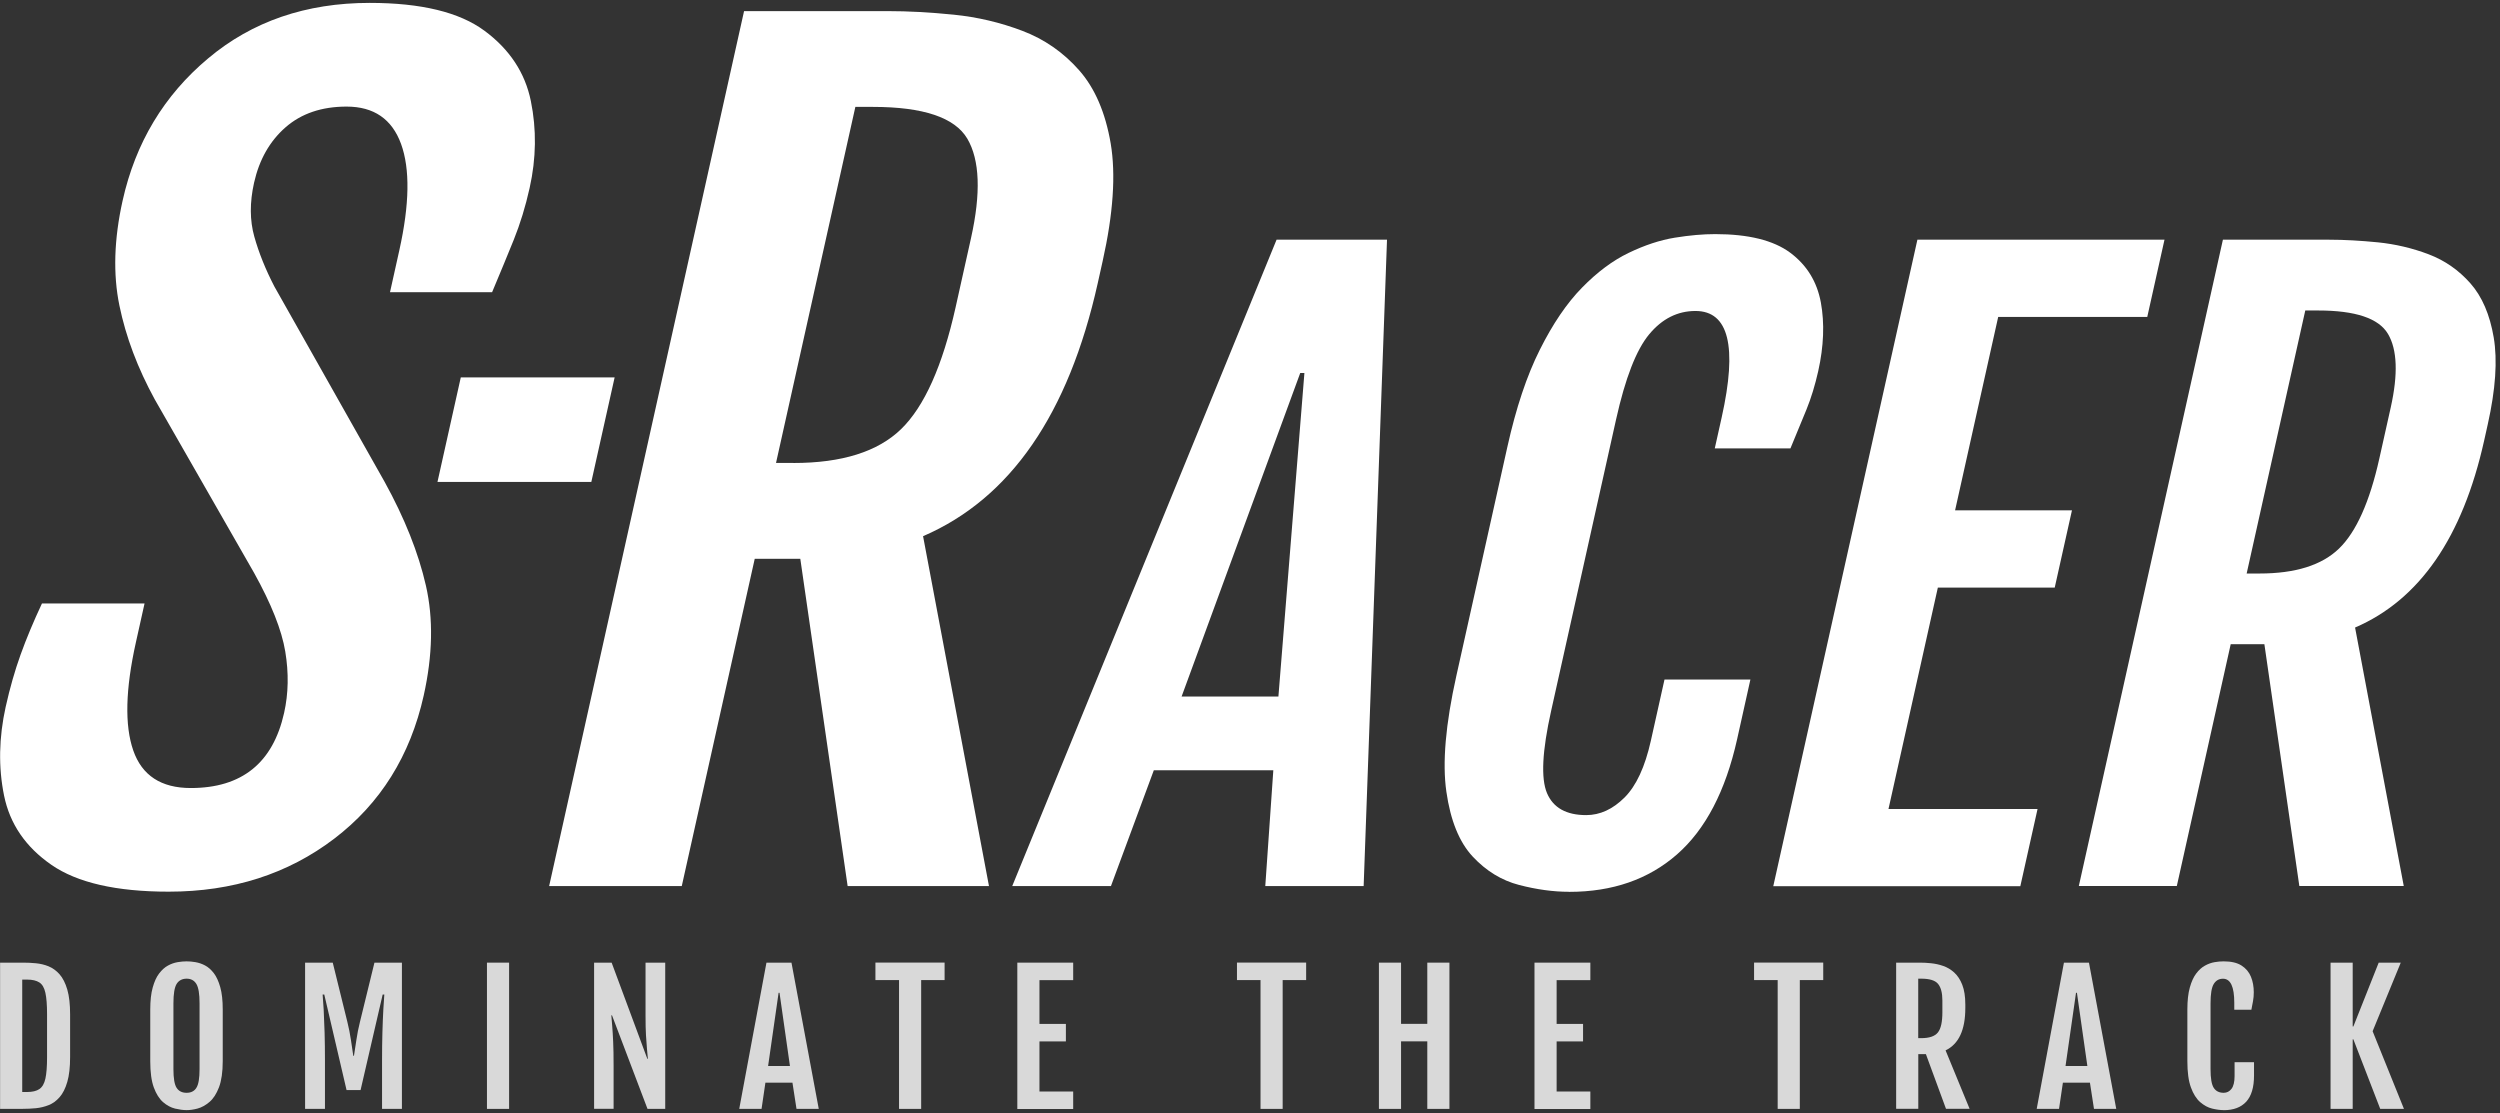
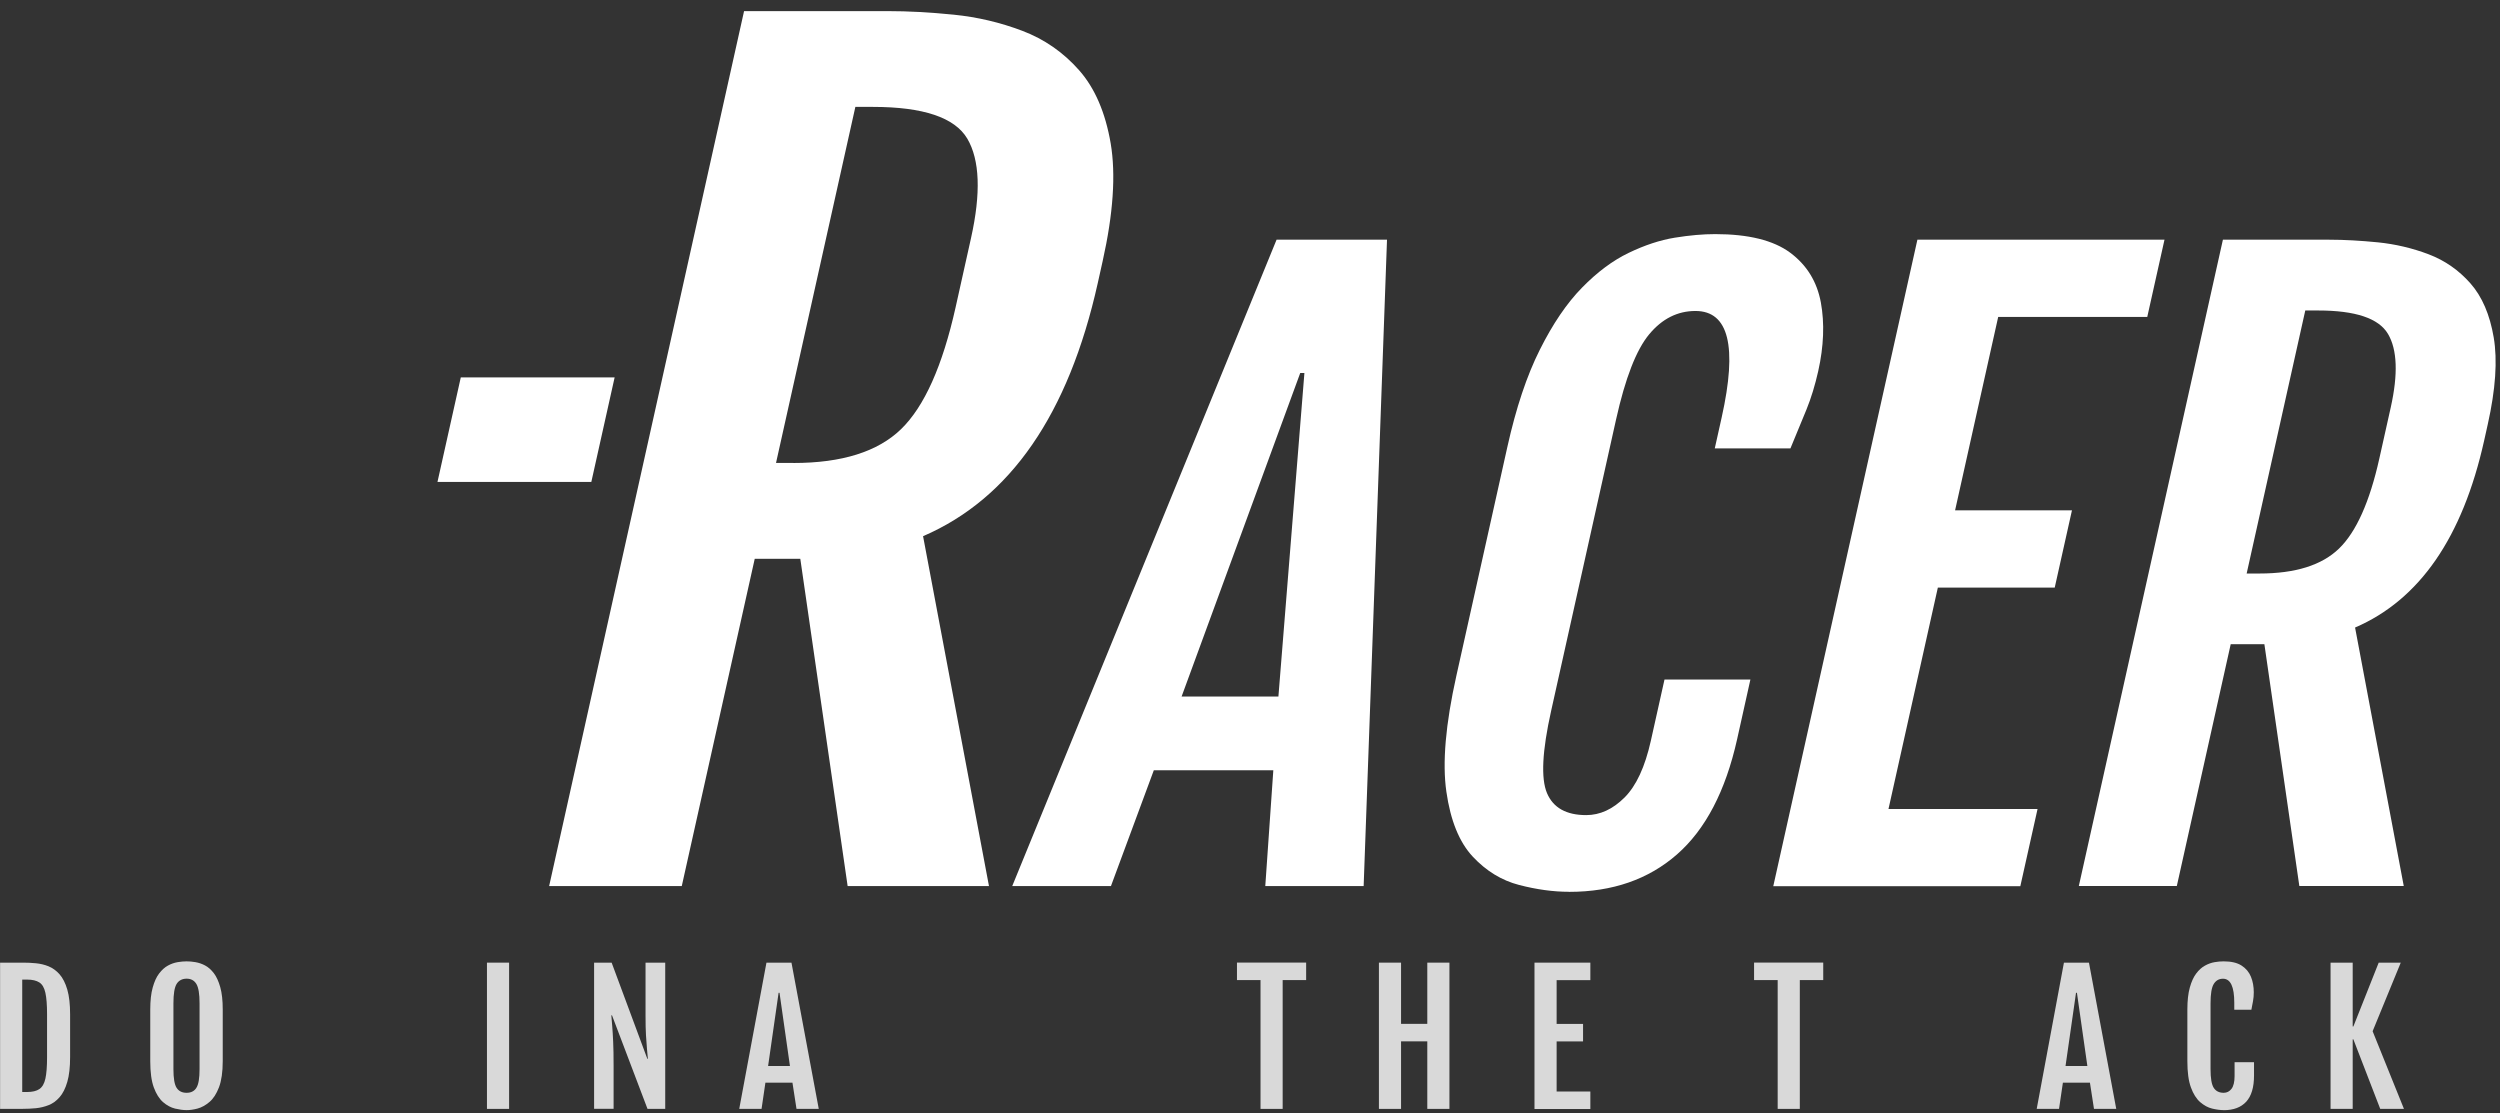
<svg xmlns="http://www.w3.org/2000/svg" width="584" height="260" viewBox="0 0 584 260" fill="none">
  <rect x="0" y="0" width="584" height="260" fill="#333333" stroke="none" />
  <path d="M173.814 2.597H207.419C212.132 2.597 217.246 2.87 222.789 3.429C228.333 3.988 233.676 5.25 238.818 7.201C243.961 9.152 248.387 12.221 252.082 16.409C255.778 20.597 258.228 26.305 259.46 33.519C260.677 40.748 260.061 49.898 257.583 60.984L256.437 66.133C249.604 96.768 235.996 116.474 215.627 125.252L231.026 206.988H198.008L186.95 130.53H176.307L159.261 206.988H128.277L173.814 2.597ZM185.345 108.156C196.662 108.156 205.056 105.517 210.485 100.253C215.914 94.99 220.168 85.495 223.233 71.77L226.829 55.62C229.178 45.079 228.877 37.363 225.969 32.4C223.047 27.452 215.684 24.971 203.881 24.971H199.813L181.277 108.142H185.345V108.156Z" fill="white" />
  <path d="M298.207 55.994H324.005L318.548 206.989H295.571L297.448 179.939H269.53L259.517 206.989H236.455L298.207 55.994ZM298.637 162.714L304.71 87.131H303.736L276.019 162.714H298.637Z" fill="white" />
  <path d="M366.493 208.323C362.841 208.323 358.973 207.792 354.876 206.731C350.779 205.669 347.17 203.461 344.033 200.105C340.896 196.749 338.833 191.686 337.873 184.945C336.899 178.19 337.687 169.169 340.208 157.853L352.126 104.37C354.146 95.292 356.667 87.733 359.704 81.695C362.726 75.657 366.006 70.824 369.559 67.195C373.111 63.567 376.735 60.856 380.474 59.063C384.198 57.271 387.793 56.08 391.246 55.521C394.698 54.962 397.835 54.689 400.671 54.689C408.449 54.689 414.279 56.138 418.175 59.02C422.072 61.917 424.449 65.79 425.352 70.652C426.24 75.514 426.039 80.864 424.736 86.701C424.005 89.942 423.103 92.94 421.986 95.679C420.868 98.418 419.622 101.43 418.247 104.743H400.571L402.189 97.486C405.885 80.921 403.837 72.645 396.059 72.645C391.876 72.645 388.281 74.453 385.258 78.081C382.236 81.71 379.657 88.35 377.509 98.017L362.339 166.085C360.248 175.465 359.933 181.861 361.379 185.275C362.826 188.688 365.877 190.409 370.533 190.409C373.77 190.409 376.749 189.033 379.5 186.293C382.236 183.554 384.27 179.151 385.631 173.07L388.825 158.742H408.893L405.785 172.711C403.092 184.787 398.408 193.751 391.747 199.588C385.086 205.426 376.692 208.337 366.551 208.337H366.536L366.493 208.323Z" fill="white" />
  <path d="M447.913 55.994H505.626L501.6 74.036H466.778L456.708 119.214H484.01L479.985 137.257H452.683L441.152 188.975H475.974L471.949 207.017H414.236L447.899 56.022L447.913 55.994Z" fill="white" />
  <path d="M519.304 55.994H544.128C547.609 55.994 551.391 56.209 555.473 56.61C559.57 57.026 563.509 57.959 567.305 59.393C571.115 60.841 574.367 63.107 577.088 66.191C579.824 69.289 581.629 73.505 582.532 78.826C583.434 84.162 582.976 90.917 581.142 99.121L580.297 102.921C575.255 125.553 565.199 140.111 550.144 146.593L561.518 206.974H537.124L528.959 150.48H521.095L508.504 206.974H485.613L519.275 55.979L519.304 55.994ZM527.827 133.972C536.192 133.972 542.381 132.036 546.406 128.135C550.417 124.248 553.554 117.235 555.817 107.095L558.481 95.162C560.214 87.389 560 81.666 557.837 78.009C555.674 74.352 550.23 72.53 541.521 72.53H538.513L524.819 133.972H527.827Z" fill="white" />
  <path d="M5.391 259.036H0.02V224.873H5.391C6.365 224.873 7.354 224.916 8.385 225.017C9.416 225.117 10.405 225.347 11.35 225.734C12.296 226.121 13.155 226.738 13.914 227.598C14.673 228.459 15.275 229.649 15.719 231.155C16.163 232.675 16.378 234.612 16.378 236.992V246.903C16.378 249.269 16.163 251.22 15.719 252.74C15.275 254.26 14.673 255.451 13.914 256.311C13.155 257.172 12.296 257.803 11.35 258.162C10.405 258.534 9.416 258.778 8.385 258.879C7.354 258.979 6.365 259.022 5.391 259.022V259.036ZM5.191 228.817V255.092H6.308C7.568 255.092 8.528 254.863 9.201 254.404C9.875 253.945 10.347 253.142 10.605 251.966C10.863 250.79 10.992 249.14 10.992 247.003V236.892C10.992 234.741 10.863 233.091 10.605 231.93C10.347 230.754 9.889 229.95 9.201 229.506C8.514 229.061 7.568 228.832 6.308 228.832H5.191V228.817Z" fill="#D9D9D9" />
  <path d="M43.594 259.323C42.763 259.323 41.861 259.194 40.887 258.965C39.913 258.721 38.967 258.219 38.093 257.459C37.22 256.699 36.489 255.551 35.93 254.031C35.372 252.511 35.1 250.46 35.1 247.907V235.817C35.1 233.766 35.286 232.059 35.673 230.682C36.059 229.305 36.546 228.215 37.177 227.398C37.807 226.58 38.48 225.963 39.225 225.562C39.97 225.146 40.743 224.888 41.503 224.759C42.262 224.63 42.964 224.572 43.608 224.572C44.253 224.572 44.897 224.63 45.657 224.759C46.401 224.888 47.161 225.132 47.906 225.533C48.65 225.92 49.338 226.537 49.954 227.34C50.57 228.143 51.071 229.248 51.458 230.625C51.845 232.002 52.031 233.723 52.031 235.817V247.907C52.031 250.431 51.73 252.468 51.157 253.988C50.57 255.508 49.839 256.656 48.937 257.416C48.049 258.176 47.118 258.692 46.172 258.951C45.227 259.209 44.367 259.323 43.623 259.323H43.594ZM43.594 255.279C44.625 255.279 45.385 254.892 45.871 254.117C46.373 253.343 46.616 251.894 46.616 249.772V234.368C46.616 232.174 46.373 230.682 45.871 229.85C45.37 229.033 44.611 228.617 43.594 228.617C42.577 228.617 41.76 229.033 41.259 229.85C40.758 230.668 40.514 232.174 40.514 234.368V249.772C40.514 251.894 40.758 253.343 41.259 254.117C41.76 254.892 42.534 255.279 43.594 255.279Z" fill="#D9D9D9" />
-   <path d="M71.312 224.873H77.73L81.139 238.699C81.497 240.148 81.769 241.539 81.97 242.887C82.17 244.235 82.357 245.469 82.528 246.63H82.686C82.872 245.469 83.073 244.221 83.259 242.887C83.445 241.539 83.732 240.148 84.09 238.699L87.47 224.873H93.888V259.036H89.247V247.735C89.247 245.411 89.275 243.231 89.332 241.195C89.39 239.158 89.461 237.365 89.547 235.831C89.633 234.296 89.705 233.134 89.777 232.331H89.39L84.233 254.633H80.953L75.753 232.331H75.366C75.438 233.134 75.524 234.296 75.61 235.831C75.681 237.365 75.767 239.158 75.825 241.195C75.882 243.231 75.911 245.411 75.911 247.735V259.036H71.269V224.873H71.284H71.312Z" fill="#D9D9D9" />
  <path d="M113.754 224.873H118.925V259.036H113.754V224.873Z" fill="#D9D9D9" />
  <path d="M138.781 224.873H142.878L151.215 247.332H151.344C151.286 246.63 151.215 245.841 151.129 244.966C151.043 244.091 150.971 243.044 150.9 241.811C150.828 240.577 150.799 239.086 150.799 237.336V224.873H155.397V259.036H151.258L142.964 237.178H142.806C142.878 237.981 142.95 238.856 143.021 239.788C143.093 240.735 143.179 241.925 143.236 243.36C143.308 244.794 143.336 246.673 143.336 248.982V259.021H138.781V224.858V224.873Z" fill="#D9D9D9" />
  <path d="M179.044 224.873H184.888L191.262 259.036H186.063L185.117 252.912H178.8L177.898 259.036H172.684L179.044 224.873ZM184.53 249.011L182.095 231.915H181.88L179.43 249.011H184.544H184.53Z" fill="#D9D9D9" />
-   <path d="M210.001 228.946H204.5V224.858H220.658V228.946H215.186V259.036H210.015V228.946H210.001Z" fill="#D9D9D9" />
-   <path d="M237.646 224.873H250.696V228.961H242.818V239.187H248.991V243.274H242.818V254.978H250.696V259.065H237.646V224.902V224.873Z" fill="#D9D9D9" />
  <path d="M294.458 228.946H288.957V224.858H305.115V228.946H299.629V259.036H294.458V228.946Z" fill="#D9D9D9" />
  <path d="M322.115 224.873H327.286V239.172H333.417V224.873H338.588V259.036H333.417V243.26H327.286V259.036H322.115V224.873Z" fill="#D9D9D9" />
  <path d="M358.457 224.873H371.506V228.961H363.628V239.187H369.802V243.274H363.628V254.978H371.506V259.065H358.457V224.902V224.873Z" fill="#D9D9D9" />
  <path d="M415.251 228.946H409.75V224.858H425.908V228.946H420.436V259.036H415.265V228.946H415.251Z" fill="#D9D9D9" />
-   <path d="M442.912 224.873H448.527C449.315 224.873 450.189 224.916 451.12 225.016C452.065 225.116 453.011 225.317 453.942 225.647C454.873 225.963 455.732 226.479 456.506 227.182C457.279 227.884 457.91 228.831 458.382 230.036C458.855 231.24 459.099 232.775 459.099 234.625V235.486C459.099 240.606 457.552 243.905 454.486 245.368L460.101 259.021H454.586L449.888 246.242H448.112V259.021H442.941V224.858L442.912 224.873ZM448.771 242.513C450.662 242.513 451.965 242.083 452.681 241.194C453.398 240.305 453.741 238.727 453.741 236.432V233.736C453.741 231.972 453.412 230.681 452.739 229.849C452.065 229.017 450.748 228.616 448.771 228.616H448.098V242.513H448.771Z" fill="#D9D9D9" />
  <path d="M482.135 224.873H487.98L494.354 259.036H489.154L488.209 252.912H481.892L480.989 259.036H475.775L482.135 224.873ZM487.607 249.011L485.172 231.915H484.957L482.508 249.011H487.622H487.607Z" fill="#D9D9D9" />
  <path d="M519.463 259.324C518.632 259.324 517.73 259.195 516.756 258.965C515.782 258.736 514.851 258.219 513.963 257.459C513.089 256.699 512.358 255.552 511.8 254.031C511.241 252.511 510.969 250.46 510.969 247.907V235.817C510.969 233.766 511.155 232.059 511.542 230.682C511.928 229.305 512.415 228.215 513.046 227.398C513.662 226.58 514.349 225.964 515.094 225.562C515.839 225.146 516.598 224.888 517.343 224.759C518.088 224.63 518.79 224.573 519.434 224.573C521.196 224.573 522.586 224.888 523.617 225.548C524.648 226.208 525.379 227.082 525.823 228.172C526.267 229.262 526.482 230.481 526.482 231.801C526.482 232.532 526.425 233.207 526.31 233.823C526.195 234.44 526.067 235.128 525.923 235.874H521.927V234.239C521.927 230.496 521.053 228.631 519.291 228.631C518.346 228.631 517.63 229.047 517.128 229.865C516.627 230.682 516.383 232.188 516.383 234.368V249.772C516.383 251.894 516.627 253.343 517.128 254.117C517.63 254.892 518.403 255.279 519.463 255.279C520.194 255.279 520.81 254.964 521.282 254.347C521.755 253.73 521.998 252.726 521.998 251.364V248.122H526.539V251.278C526.539 254.003 525.923 256.039 524.72 257.359C523.502 258.678 521.755 259.338 519.463 259.338V259.324Z" fill="#D9D9D9" />
  <path d="M544.418 224.873H549.589V239.789H549.747L555.663 224.873H560.819L554.244 240.894L561.564 259.036H556.021L549.747 242.787H549.589V259.036H544.418V224.873Z" fill="#D9D9D9" />
  <path d="M138.135 112.574H102.195L107.639 88.164H143.578L138.135 112.574Z" fill="white" />
-   <path d="M1.336 165.081C2.31 160.706 3.47 156.647 4.817 152.904C6.163 149.161 7.825 145.188 9.801 140.971H33.766L31.746 150.05C29.297 161.036 29.096 169.455 31.13 175.307C33.164 181.158 37.648 184.084 44.566 184.084C56.484 184.084 63.761 178.232 66.368 166.529C67.385 161.997 67.471 157.221 66.64 152.201C65.809 147.182 63.374 141.057 59.349 133.815L36.172 93.341C32.162 86.012 29.397 78.698 27.893 71.369C26.389 64.04 26.633 55.893 28.638 46.886C31.646 33.362 38.307 22.275 48.62 13.641C58.905 4.993 71.496 0.676 86.365 0.676C98.369 0.676 107.307 2.841 113.18 7.187C119.053 11.533 122.663 16.997 124.009 23.609C125.356 30.221 125.27 36.976 123.723 43.903C122.749 48.278 121.502 52.322 120.013 56.022C118.509 59.723 116.833 63.81 114.956 68.256H91.106L93.284 58.461C95.676 47.718 95.805 39.443 93.685 33.62C91.565 27.811 87.325 24.9 80.965 24.9C75.163 24.9 70.408 26.506 66.712 29.733C63.016 32.96 60.567 37.277 59.349 42.684C58.318 47.302 58.346 51.505 59.407 55.277C60.467 59.063 62.028 62.935 64.091 66.922L89.831 112.531C94.53 121.05 97.753 129.153 99.5 136.826C101.248 144.514 101.076 153.048 98.985 162.442C95.848 176.526 88.872 187.698 78.057 195.931C67.242 204.163 54.35 208.294 39.41 208.294C27.163 208.294 18.038 206.2 12.007 202.026C5.977 197.853 2.295 192.46 0.949 185.848C-0.398 179.236 -0.269 172.323 1.336 165.066V165.081Z" fill="white" />
</svg>